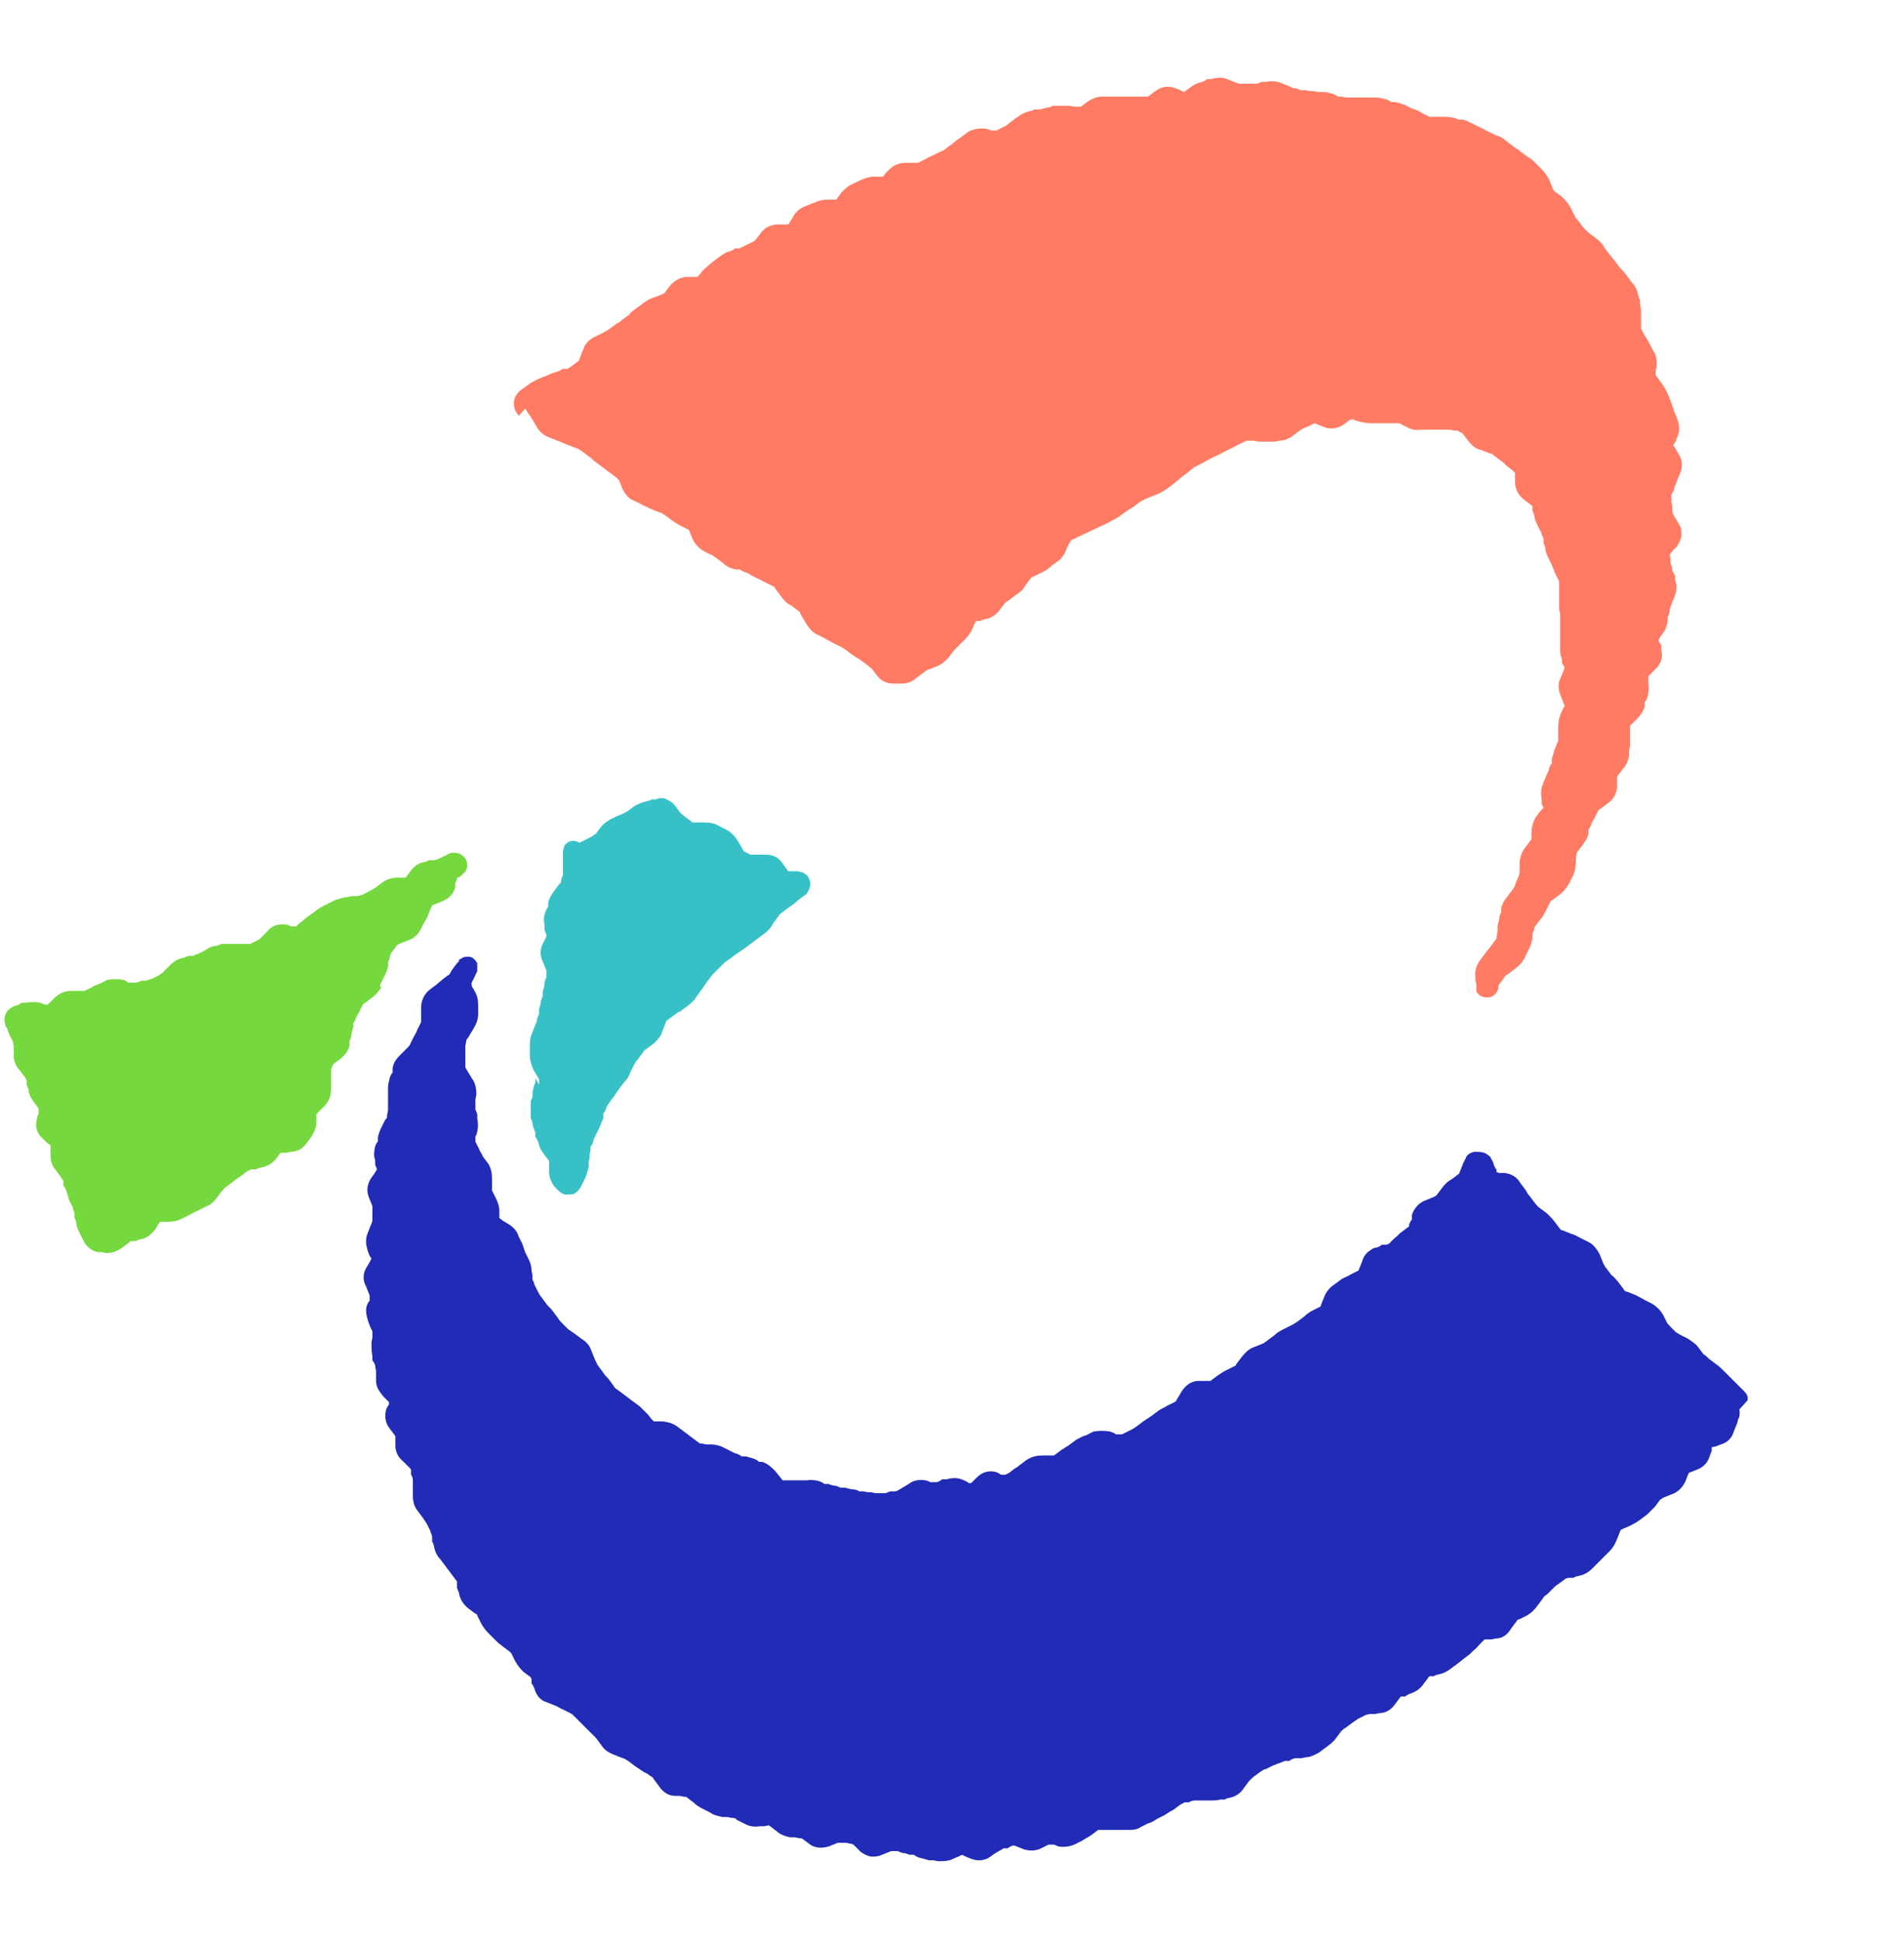
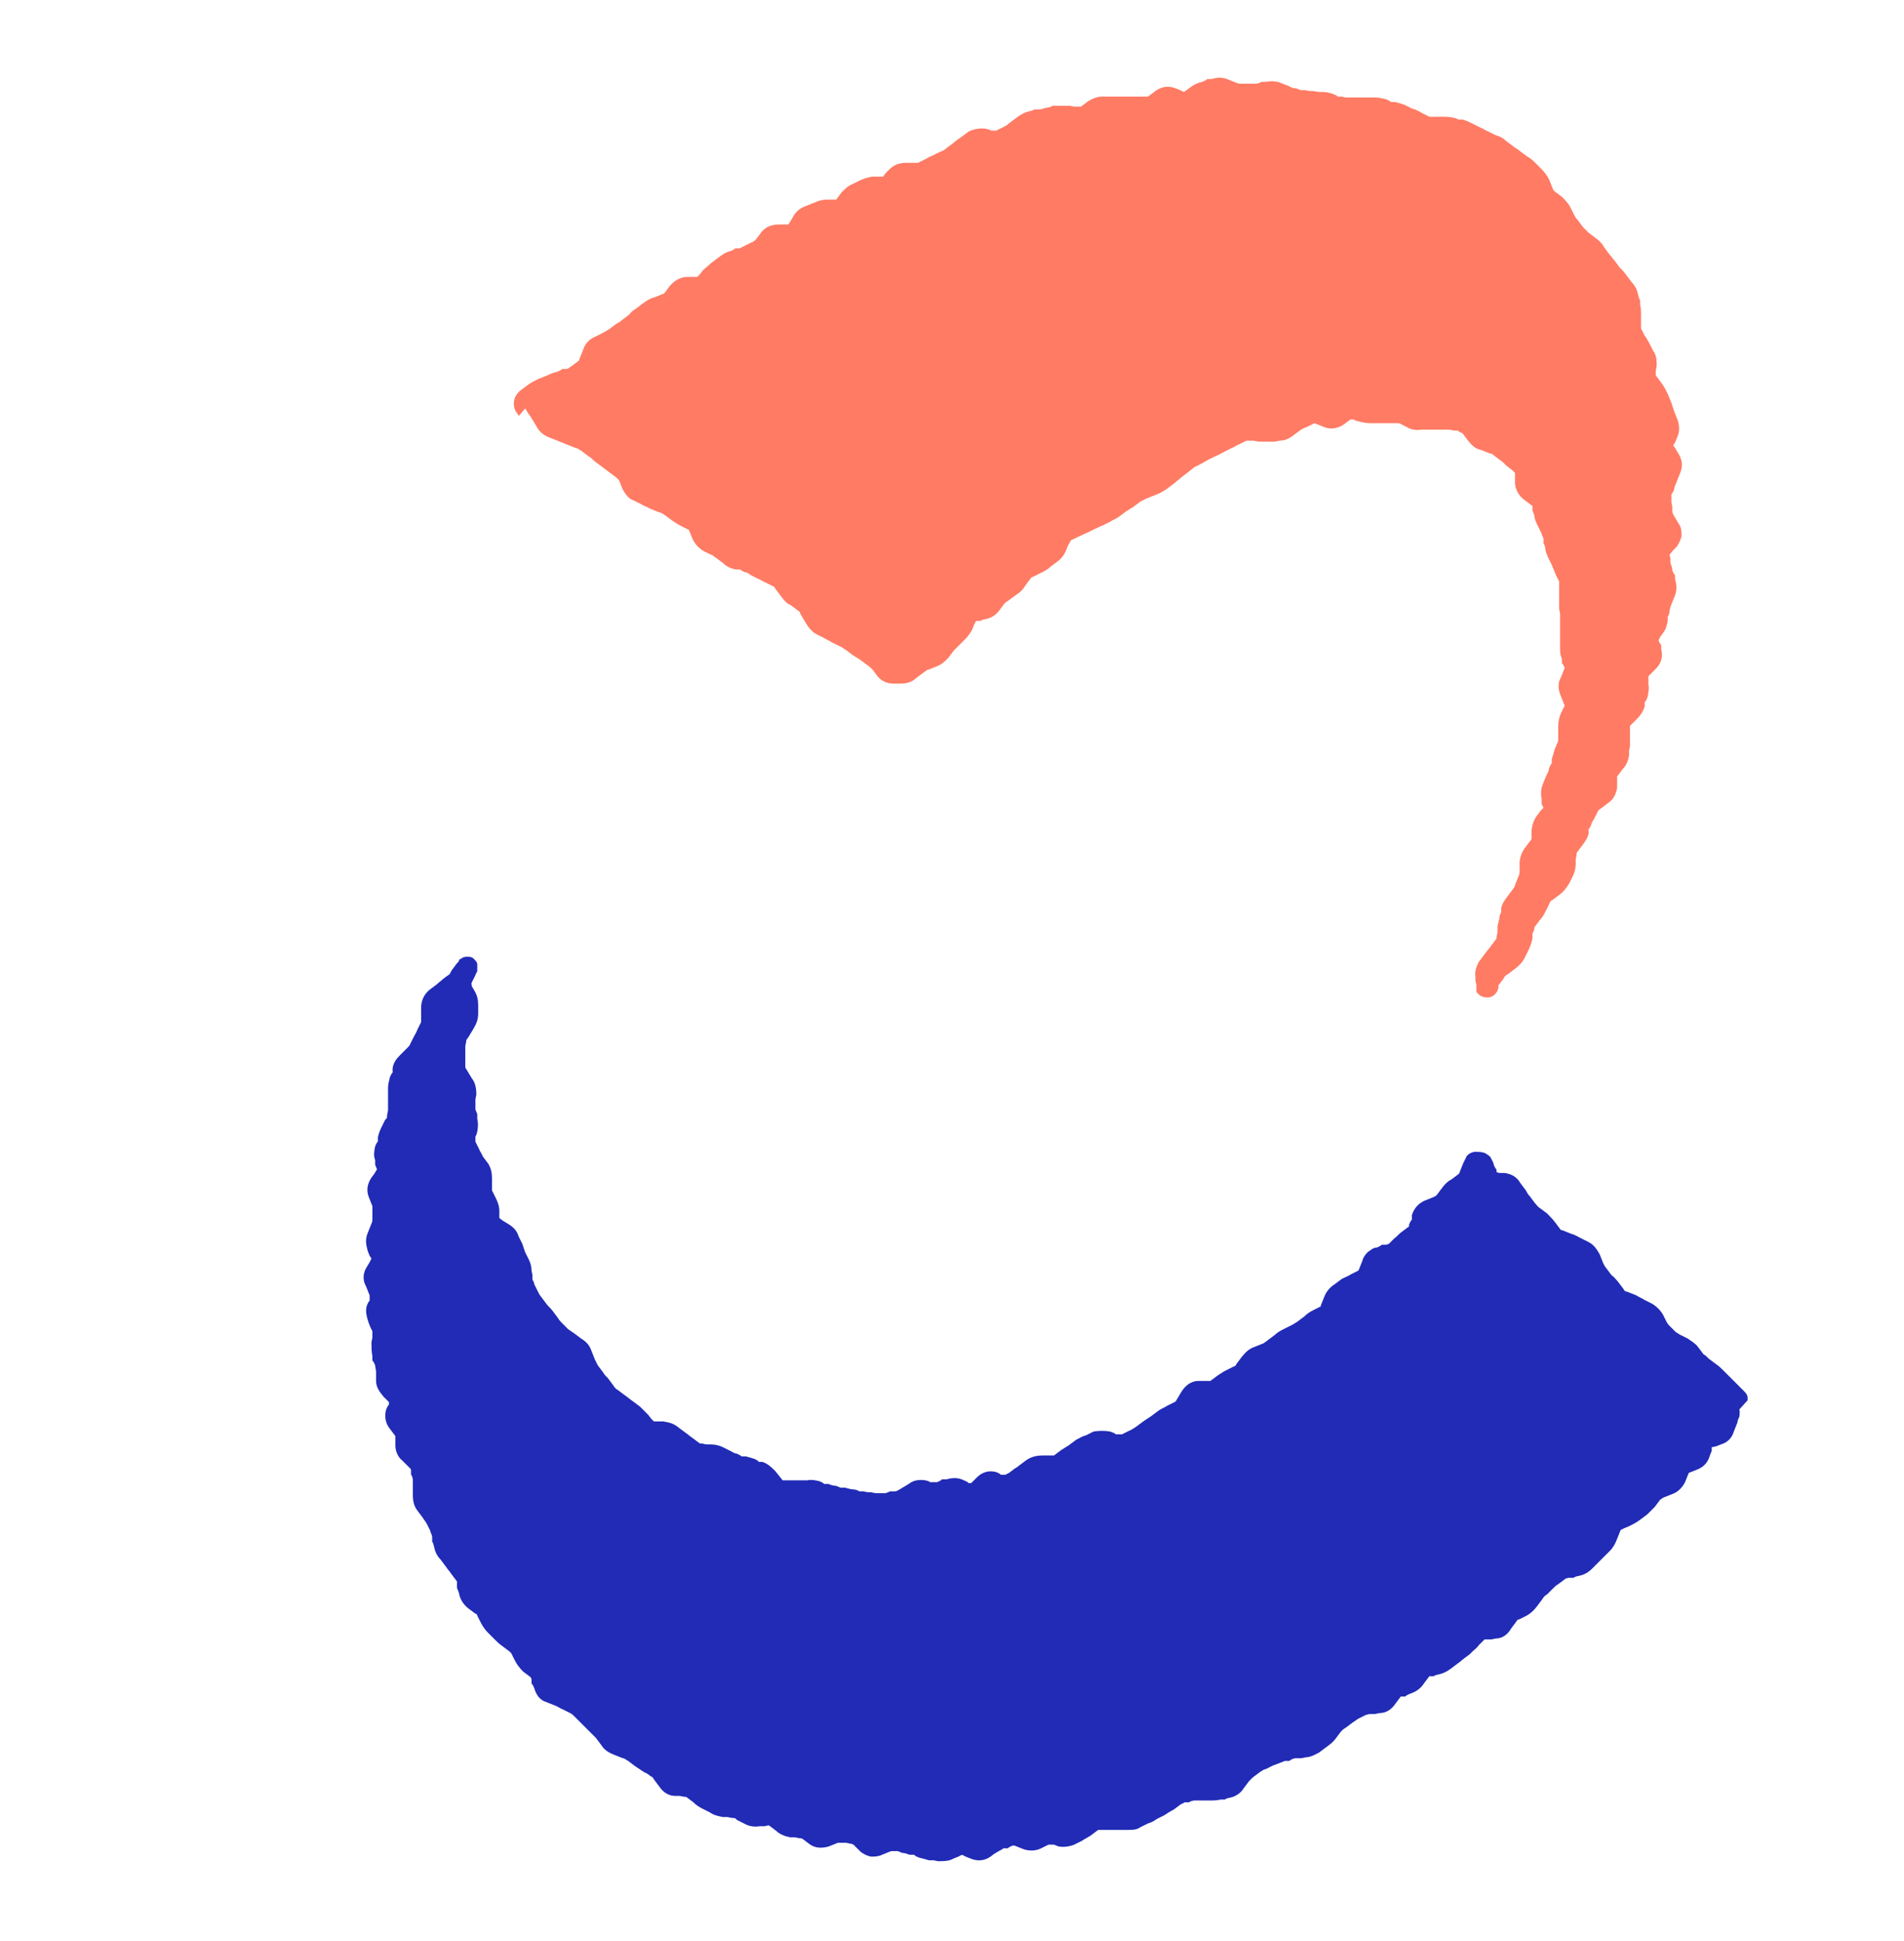
<svg xmlns="http://www.w3.org/2000/svg" version="1.1" width="207" height="211">
  <svg id="SvgjsSvg1023" data-name="レイヤー_1" version="1.1" viewBox="0 0 207 211">
    <defs>
      <style>
      .st0 {
        fill: #212bb6;
      }

      .st1 {
        fill: #ff7b64;
      }

      .st2 {
        fill: #37c1c6;
      }

      .st3 {
        fill: #75d83f;
      }
    </style>
    </defs>
    <path class="st1" d="M57.1,44.4l.2.3c0,.1.2.3.4.6l.3.5.3.5c.3.6.8,1,1.3,1.2l.5.2.5.2c.3.1.7.3,1,.4l.5.2.5.2c.2,0,.4.2.6.3l.4.3.4.3c.2.1.4.3.6.5l.4.3.4.3c.3.2.5.4.8.6l.4.3.4.3c0,0,.2.2.3.3l.2.5.2.5c.3.5.6,1,1.2,1.2l.4.2.4.2c.3.2.7.3,1,.5l.5.2.5.2c.2,0,.4.2.6.3l.4.3.4.3c.3.2.6.4,1,.6l.4.2.4.2s0,0,0,0l.2.5.2.5c.3.6.7,1,1.2,1.3l.4.2.4.2c.2,0,.3.2.5.3l.4.3.4.3c.4.4.9.6,1.4.7h.5c0,.1.5.3.5.3.2,0,.5.2.6.3l.4.2.4.2c.3.1.5.3.8.4l.4.2.4.2c.1,0,.2.1.3.3l.3.4.3.4c.3.4.6.8,1.1,1l.4.3.4.3c0,0,.2.1.2.3l.3.5.3.5c.3.5.6.9,1.1,1.2l.4.2.4.2c.3.2.6.3.9.5l.4.2.4.2c.3.1.5.3.7.4l.4.3.4.3c.3.2.5.3.8.5l.4.3.4.3c.2.1.3.3.5.4l.3.4.3.4c.4.5,1,.8,1.7.8h.9c.6,0,1.2-.2,1.6-.6l.4-.3.4-.3c.2-.1.3-.3.5-.3l.5-.2.5-.2c.5-.2.8-.5,1.2-.9l.3-.4.3-.4c.2-.2.4-.4.6-.6l.3-.3.3-.3c.3-.3.6-.7.8-1.1l.2-.5.2-.4h.5c0-.1.5-.2.5-.2.6-.1,1.1-.4,1.5-.9l.3-.4.3-.4c.1-.1.2-.2.4-.3l.4-.3.4-.3c.5-.3.8-.6,1.1-1.1l.3-.4.3-.4c0,0,.1-.1.2-.1l.4-.2.4-.2c.4-.2.8-.4,1.1-.7l.4-.3.4-.3c.4-.3.7-.7.9-1.2l.2-.5.3-.5c0-.1,0-.1.1-.1l.4-.2.4-.2c.3-.1.6-.3.9-.4l.4-.2.4-.2c.3-.1.6-.3.9-.4l.4-.2.4-.2c.3-.2.6-.3.9-.5l.4-.3.4-.3c.3-.2.5-.3.8-.5l.4-.3.4-.3c.2-.1.4-.2.6-.3l.5-.2.5-.2c.5-.2.9-.4,1.3-.7l.4-.3.4-.3c.2-.2.5-.4.7-.6l.4-.3.4-.3c.2-.2.4-.3.6-.5l.4-.2.4-.2c.2-.1.5-.3.7-.4l.4-.2.4-.2c.3-.1.6-.3,1-.5l.4-.2.4-.2c.3-.1.5-.3.8-.4l.4-.2.4-.2s.2,0,.3,0h.5c0,0,.5.1.5.1.4,0,.9,0,1.3,0h.5c0,0,.5-.1.5-.1.5,0,1-.2,1.4-.5l.4-.3.4-.3c.3-.2.5-.3.8-.4l.4-.2.4-.2.5.2.5.2c.7.3,1.4.2,2.1-.2l.4-.3.4-.3h.4c0,.1.5.2.5.2.4.1.8.2,1.3.2h.9c.3,0,.7,0,1,0h.5s.5,0,.5,0c0,0,.1,0,.2,0l.4.2.4.2c.5.3,1,.4,1.6.3h.5s.5,0,.5,0c.3,0,.5,0,.8,0h.5s.5,0,.5,0c.2,0,.5,0,.7.1h.5c0,.1.5.3.5.3,0,0,0,0,0,0l.3.4.3.4c.4.5.8.9,1.4,1l.5.2.5.2c.2,0,.3.1.4.2l.4.3.4.3c.3.2.5.5.8.7l.4.3.3.3h0s0,.6,0,.6v.6c.1.7.4,1.3,1.1,1.8l.4.3.4.3v.5c0,0,.2.5.2.5,0,.4.2.8.4,1.2l.2.4.2.4c0,.2.2.4.2.6v.5c.1,0,.2.5.2.5,0,.4.2.7.3,1l.2.4.2.4c.1.3.3.7.4,1l.2.4.2.4c0,0,0,.2,0,.3v.5c0,0,0,.5,0,.5,0,.4,0,.8,0,1.2v.5c0,0,.1.5.1.5,0,.2,0,.4,0,.7v.5s0,.5,0,.5c0,.4,0,.7,0,1.1v.9c0,.4,0,.8.2,1.2v.5c.1,0,.3.5.3.5h0s-.2.5-.2.5l-.2.5c-.4.7-.3,1.4,0,2.1l.2.5.2.5-.2.4-.2.4c-.2.5-.3.9-.3,1.5v1c0,.2,0,.4,0,.5l-.2.5-.2.5c-.1.3-.2.7-.3,1v.5c-.1,0-.3.5-.3.5,0,.3-.2.6-.3.8l-.2.5-.2.5c-.2.5-.2,1.1-.1,1.6v.5c0,0,.2.4.2.4l-.3.3-.3.4c-.4.5-.6,1-.7,1.7v1s0,0,0,0c0,0,0,0,0,0l-.3.4-.3.4c-.4.5-.6,1-.7,1.6v.5s0,.5,0,.5c0,.2,0,.4-.1.6l-.2.5-.2.5c0,.1-.1.3-.2.4l-.3.4-.3.4c-.3.4-.6.8-.7,1.3v.5c-.1,0-.2.5-.2.5,0,.4-.2.7-.2,1.1v.5c0,0-.1.5-.1.5,0,0,0,.1,0,.2l-.3.4-.3.4c-.2.3-.5.6-.7.9l-.3.4-.3.4c-.3.5-.5,1.1-.4,1.7v.4c0,0,.1.4.1.4,0,.1,0,.3,0,.4,0,0,0,0,0,.1,0,0,0,0,0,.1,0,0,0,0,0,.1,0,0,0,.2.2.3,0,.1.5.5,1.2.4.6-.1.8-.6.9-.7,0-.1.1-.3.1-.3,0,0,0-.1,0-.1h0c0-.2,0-.2,0-.2l.3-.4.3-.4c0-.1.2-.3.4-.4l.4-.3.4-.3c.4-.3.8-.7,1-1.1l.2-.4.2-.4c.2-.4.4-.9.5-1.4v-.5c0,0,.2-.5.2-.5,0-.1,0-.2,0-.2l.3-.4.3-.4c.3-.3.5-.7.7-1.1l.2-.4.2-.4c0-.1.1-.2.3-.3l.4-.3.4-.3c.4-.3.7-.7,1-1.2l.2-.4.2-.4c.2-.4.3-.9.3-1.3v-.5c0,0,.1-.5.1-.5,0-.1,0-.1,0-.2l.3-.4.3-.4c.3-.4.6-.8.7-1.3v-.5c.1,0,.3-.5.3-.5,0-.2.2-.4.3-.6l.2-.4.2-.4c0,0,.1-.2.3-.3l.4-.3.4-.3c.6-.4.9-1,1-1.7v-.5s0-.5,0-.5c0,0,0-.1,0-.2l.3-.4.3-.4c.4-.4.6-.9.7-1.5v-.5c0,0,.1-.5.1-.5,0-.4,0-.9,0-1.3v-.5s0-.4,0-.4l.3-.3.4-.4c.4-.4.7-.8.9-1.4v-.5c.1,0,.3-.5.3-.5.1-.5.2-1,.1-1.4v-.5c0,0,0-.4,0-.4l.4-.4.4-.4c.6-.6.8-1.3.6-2.1v-.5c-.1,0-.3-.5-.3-.5l.2-.4.3-.4c.3-.4.4-.8.5-1.3v-.5c.1,0,.2-.5.2-.5,0-.3.1-.5.2-.8l.2-.5.2-.5c.2-.6.2-1.1,0-1.7v-.5c-.1,0-.3-.5-.3-.5,0-.3-.1-.5-.2-.8v-.5c0,0-.1-.4-.1-.4h0s.4-.5.4-.5l.4-.4c.2-.3.4-.7.5-1.1,0-.4,0-.9-.2-1.2l-.3-.5-.3-.5c-.1-.2-.2-.4-.2-.5v-.5c0,0-.1-.5-.1-.5,0-.1,0-.3,0-.4v-.5c.1,0,.3-.5.3-.5,0-.3.2-.6.3-.9l.2-.5.2-.5c.3-.8.1-1.5-.3-2.1l-.3-.5-.2-.3.2-.3.2-.5c.3-.6.3-1.2.1-1.9l-.2-.5-.2-.5c-.1-.3-.2-.6-.3-.9l-.2-.5-.2-.5c-.2-.4-.4-.8-.7-1.2l-.3-.4-.3-.4v-.5c0,0,.1-.5.1-.5,0-.6,0-1.2-.4-1.7l-.2-.4-.2-.4c-.2-.3-.3-.6-.5-.8l-.2-.4-.2-.4s0-.1,0-.3v-.5s0-.5,0-.5c0-.5,0-.9-.1-1.3v-.5c-.1,0-.2-.5-.2-.5-.1-.5-.3-1-.7-1.4l-.3-.4-.3-.4c-.2-.3-.5-.6-.7-.8l-.3-.4-.3-.4c-.2-.2-.3-.4-.5-.6l-.3-.4-.3-.4c-.2-.4-.5-.7-.9-1l-.4-.3-.4-.3c-.2-.2-.4-.4-.6-.6l-.3-.4-.3-.4c-.2-.2-.3-.4-.4-.6l-.2-.4-.2-.4c-.2-.4-.6-.8-.9-1.1l-.4-.3-.4-.3c0,0-.2-.2-.2-.3l-.2-.5-.2-.5c-.2-.4-.5-.8-.8-1.1l-.3-.3-.3-.3c-.3-.3-.6-.6-1-.8l-.4-.3-.4-.3c-.2-.2-.5-.3-.7-.5l-.4-.3-.4-.3c-.3-.3-.7-.5-1.1-.6l-.4-.2-.4-.2c-.3-.1-.5-.3-.8-.4l-.4-.2-.4-.2c-.4-.2-.8-.4-1.2-.5h-.5c0-.1-.5-.2-.5-.2-.4-.1-.8-.1-1.3-.1h-1c-.1,0-.2,0-.3,0l-.4-.2-.4-.2c-.3-.2-.7-.4-1.1-.5l-.4-.2-.4-.2c-.3-.1-.6-.2-1-.3h-.5c0-.1-.5-.3-.5-.3-.4-.1-.8-.2-1.2-.2h-.5s-.5,0-.5,0c-.3,0-.6,0-.9,0h-.5s-.5,0-.5,0c-.2,0-.5,0-.7-.1h-.5c0-.1-.5-.3-.5-.3-.4-.1-.7-.2-1.1-.2h-.5c0,0-.5-.1-.5-.1-.3,0-.6,0-.9-.1h-.5c0,0-.5-.2-.5-.2-.2,0-.4,0-.7-.2l-.5-.2-.5-.2c-.5-.2-1.1-.2-1.6-.1h-.5c0,.1-.5.2-.5.2-.2,0-.4,0-.6,0h-.5s-.5,0-.5,0c-.2,0-.4,0-.6-.1l-.5-.2-.5-.2c-.5-.2-1.1-.2-1.7,0h-.5c0,.1-.5.3-.5.3-.5.1-.9.3-1.3.6l-.4.3-.3.2-.4-.2-.5-.2c-.8-.3-1.5-.2-2.2.3l-.4.3-.4.3s0,0,0,0h-1c-.3,0-.6,0-.9,0h-.5s-.5,0-.5,0c-.4,0-.8,0-1.1,0h-.5s-.5,0-.5,0c-.5,0-1,.2-1.5.5l-.4.3-.4.3s-.1,0-.2,0h-.5c0,0-.5-.1-.5-.1-.5,0-.9,0-1.4,0h-.5c0,.1-.5.2-.5.2-.3,0-.6.2-1,.2h-.5c0,.1-.5.2-.5.2-.5.1-1,.4-1.4.7l-.4.3-.4.3c-.2.2-.4.3-.6.4l-.4.2-.4.2h-.6c0-.1-.5-.2-.5-.2-.6-.1-1.3,0-1.9.3l-.4.3-.4.3c-.3.2-.6.4-.8.6l-.4.3-.4.3c-.2.2-.4.3-.7.4l-.4.2-.4.2c-.3.1-.6.3-.8.4l-.4.2-.4.2c0,0-.2,0-.3,0h-.5s-.5,0-.5,0c-.7,0-1.3.2-1.8.7l-.4.4-.3.4h-1c-.5,0-1,.2-1.5.4l-.4.2-.4.2c-.5.2-.8.5-1.2.9l-.3.4-.3.4h-.5s-.5,0-.5,0c-.4,0-.9.1-1.3.3l-.5.2-.5.2c-.6.2-1.1.6-1.4,1.2l-.3.5-.2.3h-.4s-.6,0-.6,0c-.7,0-1.4.2-1.9.8l-.3.4-.3.4c-.1.1-.3.3-.4.3l-.4.2-.4.2c-.2.1-.4.2-.6.3h-.5c0,.1-.5.3-.5.3-.5.1-.9.4-1.3.7l-.4.3-.4.3c-.3.3-.6.5-.9.8l-.3.4-.3.3h-1.1c-.7,0-1.4.4-1.9,1l-.3.4-.3.4h0q0,0,0,0l-.5.2-.5.2c-.4.1-.8.3-1.2.6l-.4.3-.4.3c-.3.2-.6.4-.8.7l-.4.3-.4.3c-.2.2-.4.3-.6.4l-.4.3-.4.3c-.2.1-.5.3-.7.4l-.4.2-.4.2c-.7.3-1.1.8-1.3,1.4l-.2.5-.2.5c0,.2-.1.2-.2.3l-.4.3-.4.3c-.1,0-.2.2-.4.2h-.5c0,.1-.5.3-.5.3-.4.1-.7.2-1.1.4l-.5.2-.5.2c-.4.2-.8.4-1.2.7l-.4.3-.4.3c-.2.2-.5.5-.6,1-.1.5,0,1,.3,1.4l.2.3h0Z" />
-     <path class="st3" d="M41.3,107.1l.2-.4.2-.4c.2-.4.4-.8.5-1.3v-.5c.1,0,.2-.5.2-.5,0-.2.1-.4.2-.5l.3-.4.3-.4s0,0,.2-.1l.5-.2.5-.2c.6-.2,1-.6,1.3-1.1l.2-.4.2-.4c.2-.3.4-.7.5-1l.2-.5.2-.4.5-.2.5-.2c.8-.3,1.3-.8,1.5-1.6v-.5c.1,0,.2-.5.2-.5,0,0,0,0,0,0h0s0,0,0,0c.2,0,.3-.1.4-.2,0,0,.1,0,.2-.2,0,0,.2-.1.3-.3,0,0,.2-.3.2-.6,0-.4-.1-.7-.4-1h0s0,0,0,0c-.4-.4-.8-.4-.9-.4s-.3,0-.4,0c-.1,0-.2.1-.3.1-.1,0-.2.1-.3.2h-.1c0,0-.2.1-.2.1l-.4.2c-.2.1-.5.2-.7.2h-.5c0,.1-.5.2-.5.2-.6.1-1.1.5-1.4.9l-.3.4-.3.4h-.5s-.5,0-.5,0c-.5,0-1.1.2-1.5.5l-.4.3-.4.3c-.2.1-.5.3-.7.4l-.4.2-.4.2c-.2,0-.3.1-.5.1h-.5c0,0-.5.1-.5.1-.4,0-.9.2-1.3.3l-.4.2-.4.2c-.4.2-.8.4-1.1.6l-.4.3-.4.3c-.3.2-.6.4-.9.7l-.4.3-.3.3h-.5c0,0-.5-.2-.5-.2-.7-.1-1.5,0-2,.6l-.4.4-.4.4c-.2.2-.3.3-.4.3l-.4.2-.4.2c0,0-.2,0-.4,0h-.5s-.5,0-.5,0c-.4,0-.8,0-1.2,0h-.5c0,0-.5.2-.5.2-.5,0-.9.2-1.3.5l-.4.2-.4.2c-.2,0-.3.1-.5.2h-.5c0,0-.5.2-.5.2-.6.1-1.1.4-1.5.8l-.4.4-.4.4c-.2.2-.3.2-.4.3l-.4.2-.4.2c-.2,0-.5.2-.7.2h-.5c0,.1-.5.2-.5.2-.1,0-.2,0-.4,0h-.5c0-.1-.5-.3-.5-.3-.6-.1-1.1-.1-1.7,0l-.4.2-.4.2c-.3.1-.6.2-.9.4l-.4.2-.4.2c-.1,0-.2,0-.4,0h-.5s-.5,0-.5,0c-.8,0-1.4.3-1.9.8l-.4.4-.3.3h-.3c0,0-.5-.2-.5-.2-.5-.1-1.1-.1-1.6,0h-.5c0,.1-.5.3-.5.3-.2,0-.6.2-.9.5-.2.2-.3.4-.4.8,0,.3,0,.6.1.8v.2c.1,0,.2.2.2.2,0,.1.1.3.2.6l.2.4.2.4c0,.2.1.4.1.6v.5s0,.5,0,.5c0,.6.3,1.2.7,1.6l.3.4.3.4c0,0,0,.1.1.2v.5c0,0,.2.5.2.5,0,.5.3,1,.6,1.4l.3.4.2.3v.6c-.1,0-.2.6-.2.6-.2.8,0,1.5.7,2.1l.4.4.4.3v1c0,.6.1,1.1.5,1.6l.3.4.3.4c.1.2.2.3.3.5v.5c.1,0,.3.5.3.5.1.3.2.6.3,1l.2.4.2.4c0,.2.2.5.2.7v.5c.1,0,.2.5.2.5,0,.4.2.8.4,1.2l.2.4.2.4c.3.6.9,1.1,1.6,1.2h.4s.4.1.4.1c.7,0,1.3-.2,1.8-.6l.4-.3.4-.3c0,0,.1-.1.2-.1h.5c0-.1.5-.2.5-.2.7-.1,1.2-.6,1.6-1.1l.3-.5.2-.3h.9c.5,0,1.1-.1,1.6-.4l.4-.2.4-.2c.2-.1.5-.3.8-.4l.4-.2.4-.2c.5-.2.9-.5,1.2-.9l.3-.4.3-.4c.2-.2.3-.4.5-.5l.4-.3.4-.3c.2-.2.4-.3.7-.5l.4-.3.4-.3c.1,0,.3-.2.5-.2h.5c0-.1.5-.2.5-.2.6-.1,1.1-.4,1.5-.8l.3-.4.3-.4h.6s.5-.1.5-.1c.6,0,1.3-.3,1.7-.9l.3-.4.3-.4c.3-.5.5-1,.5-1.5v-.9s0,0,0,0l.4-.4.4-.4c.5-.5.8-1.1.8-1.9v-.5s0-.5,0-.5c0-.2,0-.5,0-.7v-.5c0,0,.2-.5.2-.5,0,0,0,0,0,0l.4-.3.4-.3c.5-.4.9-.9,1-1.5v-.5c.1,0,.2-.5.2-.5,0-.3.1-.6.2-.9v-.5c.1,0,.3-.5.3-.5,0-.2.2-.4.3-.6l.2-.4.2-.4c0-.1.1-.2.3-.3l.4-.3.4-.3c.4-.3.7-.7,1-1.1h-.1Z" />
-     <path class="st2" d="M58.2,117.2v.5c-.2.3-.2.7-.3,1v.5c0,0-.2.5-.2.5,0,.5,0,1,0,1.4v.5c.1,0,.2.5.2.5,0,.3.2.7.3,1v.5c.1,0,.3.5.3.5.1.5.3.9.6,1.3l.3.4.3.4c0,0,0,.1,0,.2v1c0,.5.2,1.1.6,1.6l.2.2.2.2c.1.1.3.3.6.4.3.1.7,0,1,0,.5-.2.8-.7.9-.9l.2-.4.2-.4c.2-.4.3-.9.4-1.3v-.5c0,0,.1-.5.1-.5,0-.2,0-.5.1-.7v-.5c.1,0,.3-.5.3-.5,0-.3.2-.5.3-.8l.2-.4.2-.4c.1-.3.3-.7.4-1v-.5c.1,0,.3-.5.3-.5,0-.2.2-.4.3-.6l.3-.4.3-.4c.1-.2.3-.4.4-.6l.3-.4.3-.4c.3-.3.6-.7.7-1.1l.2-.4.2-.4c.1-.2.2-.4.4-.6l.3-.4.3-.4c.1-.2.2-.3.4-.4l.4-.3.4-.3c.4-.4.8-.8.9-1.3l.2-.5.2-.5c0,0,0-.1,0-.1l.4-.3.4-.3c.3-.2.5-.4.8-.5l.4-.3.4-.3c.4-.3.8-.7,1-1.1l.3-.4.3-.4c.1-.2.3-.4.4-.6l.3-.4.3-.4c.2-.2.4-.4.6-.6l.3-.3.3-.3c.2-.2.3-.3.5-.4l.4-.3.4-.3c.3-.2.6-.4.9-.6l.4-.3.4-.3c.3-.2.5-.4.8-.6l.4-.3.4-.3c.4-.3.7-.7.9-1.1l.3-.4.3-.4c0-.1.2-.2.3-.3l.4-.3.4-.3c.3-.2.6-.4.9-.7l.4-.3.4-.3c.1,0,.3-.3.4-.5.1-.2.3-.7.1-1.2-.2-.5-.6-.7-.8-.8-.2,0-.4-.1-.6-.1h-.5s-.4,0-.4,0l-.3-.4-.3-.4c-.4-.7-1.1-1-1.9-1h-1.1c-.2,0-.4,0-.5,0l-.4-.2-.4-.2s0,0,0-.1l-.3-.5-.3-.5c-.3-.5-.7-.9-1.2-1.2l-.4-.2-.4-.2c-.5-.3-1-.4-1.6-.4h-1.1c-.1,0-.2,0-.2,0l-.4-.3-.4-.3c-.2-.1-.3-.3-.5-.4l-.3-.4-.3-.4c-.2-.3-.5-.5-.9-.7-.4-.2-.8-.2-1.2,0h-.5c0,.1-.5.2-.5.2-.5.1-.9.3-1.3.5l-.4.3-.4.3c-.2.1-.4.2-.6.3l-.5.2-.4.2c-.5.2-.9.5-1.3.9l-.3.4-.3.4c-.1.1-.3.2-.4.3l-.4.2-.4.2c-.2.1-.4.2-.6.3-.2-.1-.4-.2-.7-.2-.7,0-1,.6-1,.7,0,.2-.1.3-.1.4,0,.2,0,.5,0,.6v.5s0,.5,0,.5c0,.2,0,.4,0,.6v.5c-.1,0-.2.5-.2.5,0,.1,0,.3-.2.4l-.3.4-.3.4c-.3.4-.5.8-.6,1.2v.5c-.1,0-.3.5-.3.5-.2.5-.2,1-.1,1.5v.5c0,0,.2.5.2.5,0,.1,0,.2,0,.2l-.2.4-.2.4c-.3.6-.3,1.3,0,1.9l.2.5.2.5c0,.1,0,.2,0,.3v.5c-.1,0-.2.5-.2.5,0,.3-.1.7-.2,1v.5c0,0-.2.5-.2.5,0,.3-.1.6-.2.9v.5c0,0-.2.5-.2.5,0,.2-.1.5-.2.7l-.2.5-.2.5c-.2.5-.2.9-.2,1.4v1c0,.5.2,1,.4,1.5l.3.5.3.5c0,0,0,.1,0,.1v.5c0,0,0,0,0,0Z" />
    <path class="st0" d="M190,152.2h0c0-.1,0-.3,0-.3,0-.3-.3-.6-.4-.7-.1-.1-.3-.3-.4-.4l-.3-.3-.3-.3c-.2-.2-.4-.4-.6-.6l-.3-.3-.3-.3c-.3-.3-.5-.5-.8-.7l-.4-.3-.4-.3c-.2-.2-.4-.4-.6-.5l-.3-.4-.3-.4c-.3-.4-.7-.6-1.1-.9l-.4-.2-.4-.2c-.2-.1-.3-.2-.5-.3l-.3-.3-.3-.3c-.1-.1-.3-.3-.4-.5l-.2-.4-.2-.4c-.3-.5-.7-.9-1.2-1.2l-.4-.2-.4-.2c-.3-.2-.6-.3-.9-.5l-.5-.2-.5-.2c-.2,0-.3-.1-.4-.3l-.3-.4-.3-.4c-.2-.2-.4-.5-.7-.7l-.3-.4-.3-.4c-.1-.1-.2-.3-.3-.5l-.2-.5-.2-.5c-.3-.5-.6-1-1.2-1.3l-.4-.2-.4-.2c-.4-.2-.7-.4-1.1-.5l-.5-.2-.5-.2c0,0-.1,0-.1,0l-.3-.4-.3-.4c-.3-.4-.6-.7-.9-1l-.4-.3-.4-.3c-.2-.1-.3-.3-.5-.5l-.3-.4-.3-.4c-.2-.2-.3-.4-.4-.6l-.3-.4-.3-.4c-.4-.7-1-1-1.7-1.1h-.6c0,0-.3-.1-.3-.1v-.3c-.1,0-.3-.5-.3-.5,0-.2-.2-.5-.3-.7,0-.1-.2-.3-.4-.4-.2-.2-.6-.3-1.1-.3h-.2s-.1,0-.1,0c-.6.1-.9.5-.9.6-.1.2-.2.4-.3.6l-.2.5-.2.5c0,0,0,.1-.1.2l-.4.3-.4.3c-.4.2-.7.5-1,.9l-.3.4-.3.4s-.1.1-.3.2l-.5.2-.5.2c-.7.3-1.2.9-1.4,1.6v.5c-.1,0-.3.5-.3.5,0,.1,0,.2,0,.2l-.4.3-.4.3c-.3.2-.5.5-.8.7l-.3.3-.3.3s0,0-.3.1h-.5c0,.1-.5.3-.5.3-.4,0-.7.3-1,.5-.3.3-.5.6-.6,1l-.2.5-.2.5-.4.2-.4.2c-.3.2-.6.3-1,.5l-.4.3-.4.3c-.5.3-.9.8-1.1,1.3l-.2.5-.2.5c0,.1,0,.1,0,.1l-.4.2-.4.2c-.4.2-.7.4-1,.7l-.4.3-.4.3c-.2.1-.3.2-.5.3l-.4.2-.4.2c-.4.2-.8.4-1.1.7l-.4.3-.4.3c-.1.1-.3.2-.4.3l-.5.2-.5.2c-.6.2-1,.6-1.4,1.1l-.3.4-.3.4c0,.1-.1.2-.2.2l-.4.2-.4.2c-.4.2-.7.4-1,.6l-.4.3-.4.3s-.1,0-.3,0h-.5s-.5,0-.5,0c-.8,0-1.4.5-1.8,1.1l-.3.5-.3.5c0,.1-.2.2-.2.2l-.4.2-.4.2c-.3.2-.6.3-.9.5l-.4.3-.4.3c-.3.2-.6.4-.9.6l-.4.3-.4.3c-.2.1-.4.3-.7.4l-.4.2-.4.2s0,0-.1,0h-.6c0-.1-.6-.3-.6-.3-.6-.1-1.2-.1-1.8,0l-.4.2-.4.2c-.4.1-.7.3-1.1.5l-.4.3-.4.3c-.3.2-.5.3-.8.5l-.4.3-.4.3s0,0-.2,0h-.5s-.5,0-.5,0c-.6,0-1.2.1-1.8.5l-.4.3-.4.3c-.2.2-.5.3-.7.5l-.4.3-.4.2h-.5c0-.1-.5-.3-.5-.3-.8-.2-1.5,0-2.1.6l-.4.4-.2.2h-.3c0-.1-.5-.3-.5-.3-.6-.3-1.2-.3-1.9-.1h-.5c0,.1-.5.3-.5.3,0,0-.2,0-.3,0h-.5c0-.1-.5-.2-.5-.2-.7-.1-1.3,0-1.8.4l-.5.3-.5.3c-.2.1-.3.2-.5.2h-.5c0,0-.5.2-.5.2-.2,0-.4,0-.6,0h-.5s-.5-.1-.5-.1c-.3,0-.5,0-.8-.1h-.5c0-.1-.5-.2-.5-.2-.3,0-.7-.1-1-.2h-.5c0,0-.5-.2-.5-.2-.3,0-.6-.1-.8-.2h-.5c0-.1-.5-.3-.5-.3-.4-.1-.9-.2-1.3-.1h-.5s-.5,0-.5,0c-.3,0-.5,0-.8,0h-.5s-.4,0-.4,0h0s-.4-.5-.4-.5l-.4-.5c-.4-.4-.8-.8-1.4-1h-.4c0-.1-.4-.3-.4-.3-.3-.1-.6-.2-1-.3h-.5c0-.1-.5-.3-.5-.3-.2,0-.5-.2-.7-.3l-.4-.2-.4-.2c-.4-.2-.9-.3-1.3-.3h-.5s-.5-.1-.5-.1c0,0-.1,0-.2,0l-.4-.3-.4-.3c-.3-.2-.5-.4-.8-.6l-.4-.3-.4-.3c-.5-.4-1-.5-1.6-.6h-.5s-.5,0-.5,0l-.3-.3-.3-.4c-.3-.3-.6-.6-.9-.9l-.4-.3-.4-.3c-.3-.2-.5-.4-.8-.6l-.4-.3-.4-.3c-.2-.1-.4-.3-.5-.5l-.3-.4-.3-.4c-.2-.2-.4-.4-.5-.6l-.3-.4-.3-.4c-.1-.2-.2-.4-.3-.6l-.2-.5-.2-.5c-.2-.6-.6-1-1.1-1.3l-.4-.3-.4-.3c-.2-.1-.4-.3-.6-.4l-.3-.3-.3-.3c-.2-.2-.4-.4-.5-.6l-.3-.4-.3-.4c-.2-.3-.5-.5-.7-.8l-.3-.4-.3-.4c-.1-.1-.2-.3-.3-.5l-.2-.4-.2-.4c0-.2-.1-.3-.2-.5v-.5c0,0-.1-.5-.1-.5,0-.4-.1-.8-.3-1.2l-.2-.4-.2-.4c-.1-.3-.2-.6-.3-.9l-.2-.4-.2-.4c-.2-.7-.7-1.1-1.2-1.4l-.5-.3-.4-.3v-.8c0-.5-.2-1-.4-1.4l-.2-.4-.2-.4c0,0,0-.2,0-.3v-.5s0-.5,0-.5c0-.6-.1-1.1-.4-1.6l-.3-.4-.3-.4c-.1-.3-.3-.5-.4-.8l-.2-.4-.2-.4s0,0,0-.1v-.5c.1,0,.2-.5.2-.5.1-.5.1-1,0-1.4v-.5c0,0-.2-.5-.2-.5,0-.2,0-.4,0-.6v-.5c0,0,.1-.5.1-.5,0-.7-.1-1.3-.5-1.8l-.3-.5-.3-.5c-.1-.1-.1-.2-.1-.3v-.5s0-.5,0-.5c0-.2,0-.5,0-.7v-.5c0,0,.1-.5.1-.5,0-.1,0-.2.2-.4l.3-.5.3-.5c.3-.5.5-1,.5-1.6v-.9c0-.6-.1-1.1-.4-1.6l-.3-.5v-.2c-.1,0,0-.1,0-.2l.2-.4.2-.4c0,0,0-.1.1-.2,0,0,0-.1.1-.2,0,0,0-.1,0-.2,0,0,0-.3,0-.6,0-.2-.2-.4-.4-.6-.2-.2-.5-.2-.7-.2-.3,0-.6.1-.6.2-.2,0-.3.2-.3.2,0,0,0,0,0,0,0,0,0,0,0,.1,0,0-.1.1-.2.2l-.3.4-.3.4c0,.1-.2.3-.2.4l-.3.2-.4.3c-.2.2-.5.4-.7.6l-.4.3-.4.3c-.6.5-.9,1.2-.9,1.9v.6s0,.6,0,.6c0,.2,0,.3,0,.4l-.2.4-.2.4c-.1.3-.3.6-.4.8l-.2.4-.2.4c0,.1-.2.3-.3.4l-.4.4-.4.4c-.4.4-.7.8-.8,1.4v.5c-.1,0-.3.5-.3.5-.1.4-.2.8-.2,1.2v.5s0,.5,0,.5c0,.3,0,.6,0,.9v.5c0,0-.1.5-.1.5,0,.2,0,.4-.2.5l-.2.4-.2.4c-.2.4-.3.7-.4,1.1v.5c-.1,0-.3.5-.3.5-.1.5-.2,1,0,1.5v.5c0,0,.2.5.2.5h0s-.3.5-.3.5l-.3.4c-.4.6-.6,1.3-.3,2.1l.2.5.2.5c0,.2,0,.4,0,.5v.9c0,.1,0,.3-.1.5l-.2.5-.2.5c-.3.7-.2,1.3,0,2l.2.5.2.3-.2.4-.3.5c-.4.6-.5,1.4-.1,2.1l.2.5.2.5s0,0,0,.1v.5c-.1,0-.3.5-.3.5-.2.6,0,1.3.2,1.9l.2.5.2.4c0,0,0,.1,0,.2v.5c0,0-.1.5-.1.5,0,.5,0,1,.1,1.5v.5c.1,0,.3.5.3.5,0,.2.1.5.1.7v.5s0,.5,0,.5c0,.7.4,1.2.8,1.7l.4.4.2.2v.3c-.1,0-.3.5-.3.5-.2.7-.1,1.5.4,2.1l.3.4.3.4s0,0,0,0h0v1c0,.7.3,1.3.8,1.7l.4.4.4.4c.1.1.1.2.1.2v.5c.1,0,.2.5.2.5,0,.2,0,.4,0,.7v1c0,.6.1,1.2.5,1.7l.3.4.3.4c.1.2.3.4.4.6l.2.4.2.4c0,.2.2.4.2.7v.5c.1,0,.2.5.2.5.1.5.3,1,.7,1.4l.3.4.3.4c.2.3.4.5.6.8l.3.4.3.4s0,.1,0,.2v.5c0,0,.2.5.2.5.1.7.5,1.3,1,1.7l.4.3.4.3c.1,0,.2.1.2.2l.2.4.2.4c.2.4.5.8.8,1.1l.3.3.3.3c.3.3.6.6.9.8l.4.3.4.3c0,0,.1.1.2.2l.2.4.2.4c.2.4.5.8.9,1.2l.4.3.4.3s0,0,.1.2v.5c.1,0,.3.5.3.5.2.7.6,1.3,1.3,1.5l.5.2.5.2c.3.1.5.3.8.4l.4.2.4.2c.2.1.3.2.4.3l.3.3.3.3c.2.2.5.5.7.7l.3.3.3.3c.2.2.3.3.5.5l.3.4.3.4c.3.5.8.8,1.3,1l.5.2.5.2c.2,0,.4.2.6.3l.4.3.4.3c.3.2.6.4.9.6l.4.2.4.3c.1,0,.2.1.3.3l.3.4.3.4c.4.6,1,1,1.7,1h.5c0,0,.5.1.5.1.1,0,.2,0,.2,0l.4.3.4.3c.3.3.6.5,1,.7l.4.2.4.2c.4.3.9.4,1.4.5h.5c0,0,.5.1.5.1.2,0,.4,0,.5.2l.4.2.4.2c.5.3,1.1.4,1.7.3h.5c0,0,.5-.1.5-.1l.4.3.4.3c.4.4,1,.6,1.5.7h.5c0,0,.5.1.5.1.1,0,.3,0,.4.1l.4.3.4.3c.6.4,1.3.4,2,.2l.5-.2.5-.2c.2,0,.3,0,.4,0h.5c0,0,.5.1.5.1,0,0,.1,0,.3.1l.4.4.4.4c.3.2.6.4,1.1.5.4,0,.8,0,1.2-.2l.5-.2.5-.2c.1,0,.2,0,.2,0h.5c0,0,.5.2.5.2.3,0,.5.1.8.2h.5c0,.1.5.3.5.3.4.1.8.2,1.1.3h.5c0,0,.5.1.5.1.6,0,1.2,0,1.7-.3l.5-.2.4-.2.4.2.5.2c.7.3,1.5.3,2.2-.2l.4-.3.5-.3c.2-.1.4-.2.5-.3h.5c0-.1.5-.3.5-.3,0,0,0,0,.2,0l.5.2.5.2c.6.2,1.3.2,1.9-.1l.4-.2.4-.2s0,0,.1,0h.5c0,0,.5.2.5.2.6.1,1.2,0,1.7-.2l.4-.2.4-.2c.3-.2.7-.4,1-.6l.4-.3.4-.3c0,0,.1,0,.2,0h1c.3,0,.7,0,1,0h1c.5,0,1,0,1.4-.3l.4-.2.4-.2c.4-.1.7-.3,1-.5l.4-.2.4-.2c.3-.2.6-.4,1-.6l.4-.3.4-.3c.1,0,.2-.1.4-.2h.5c0-.1.5-.2.5-.2.2,0,.5,0,.7,0h1c.4,0,.8,0,1.2-.1h.5c0-.1.5-.2.5-.2.6-.1,1.2-.5,1.5-1l.3-.4.3-.4c.2-.2.3-.3.4-.4l.4-.3.4-.3c.2-.1.4-.3.6-.3l.4-.2.4-.2c.3-.1.5-.2.8-.3l.5-.2h.5c.2-.2.5-.3.8-.3h.5c0,0,.5-.1.5-.1.5,0,1-.3,1.4-.5l.4-.3.4-.3c.4-.3.7-.5,1-.9l.3-.4.3-.4c.2-.2.3-.3.5-.4l.4-.3.4-.3c.2-.1.4-.3.6-.4l.4-.2.4-.2c.1,0,.3-.1.5-.1h.5s.5-.1.5-.1c.7,0,1.3-.4,1.7-1l.3-.4.3-.4s0,0,0,0h.5c0-.1.5-.3.5-.3.6-.2,1.1-.5,1.5-1.1l.3-.4.3-.4h.5c0-.1.5-.2.5-.2.5-.1.9-.3,1.3-.6l.4-.3.4-.3c.3-.2.6-.5.9-.7l.4-.3.3-.3c.2-.2.5-.4.7-.7l.3-.3.3-.3s0,0,.2,0h.5c0,0,.5-.1.5-.1.7,0,1.3-.4,1.7-1.1l.3-.4.3-.4c0-.1.2-.2.3-.2l.4-.2.4-.2c.5-.3.8-.6,1.1-1l.3-.4.3-.4c.1-.2.3-.4.5-.5l.3-.3.3-.3c.2-.2.4-.4.6-.5l.4-.3.4-.3c0,0,.2-.1.4-.1h.5c0-.1.5-.2.5-.2.6-.1,1.1-.4,1.5-.8l.3-.3.3-.3c.2-.2.5-.5.7-.7l.3-.3.3-.3c.4-.4.6-.8.8-1.3l.2-.5.2-.5.4-.2.5-.2c.4-.2.8-.4,1.2-.7l.4-.3.4-.3c.3-.3.5-.5.8-.8l.3-.4.3-.4c0,0,.2-.1.3-.2l.5-.2.5-.2c.6-.2,1.1-.7,1.4-1.3l.2-.5.2-.5h0s0,0,0,0l.5-.2.5-.2c.7-.3,1.1-.8,1.3-1.5l.2-.5v-.4c.1,0,.5-.1.5-.1l.5-.2c.7-.2,1.2-.7,1.4-1.4l.2-.5.2-.5c0-.2.1-.4.2-.6,0-.1.1-.5,0-.8h0Z" />
  </svg>
  <style>@media (prefers-color-scheme: light) { :root { filter: none; } }
@media (prefers-color-scheme: dark) { :root { filter: none; } }
</style>
</svg>